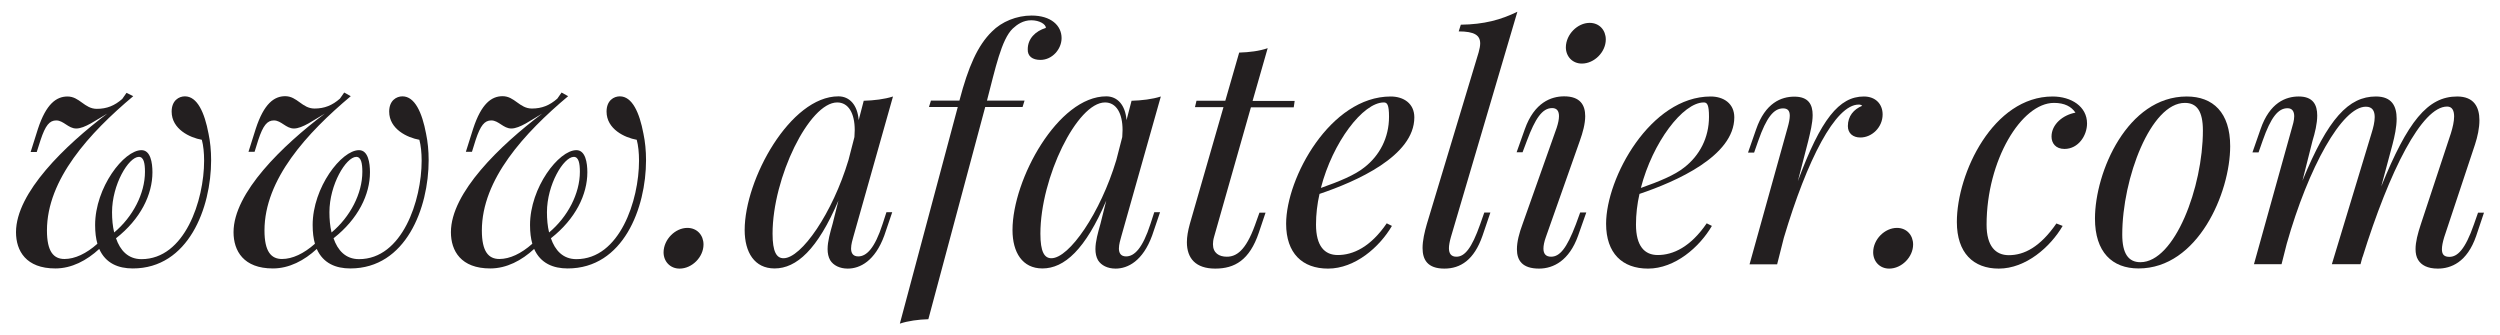
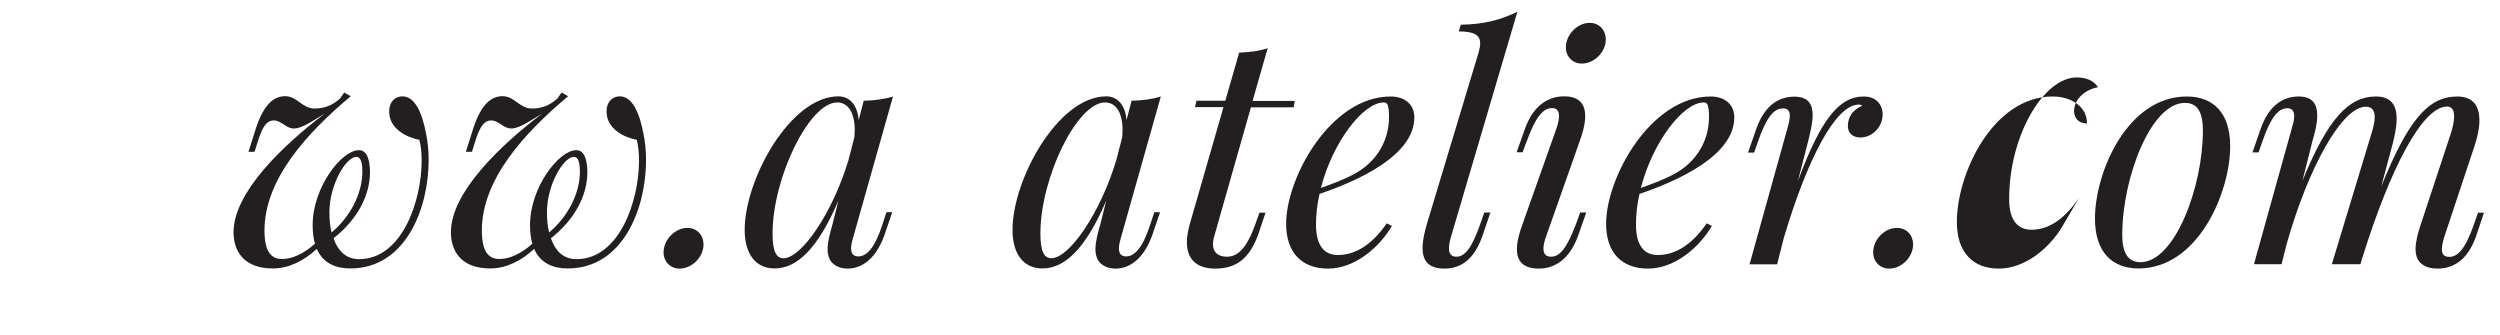
<svg xmlns="http://www.w3.org/2000/svg" version="1.1" id="Layer_1" x="0px" y="0px" viewBox="0 0 164 22" style="enable-background:new 0 0 164 22;" xml:space="preserve">
  <style type="text/css">
	.st0{fill:#231F20;}
</style>
  <g>
-     <path class="st0" d="M8.74,6.31c-2.87,2.41-5.66,5.45-5.66,8.81c0,1.39,0.44,1.87,1.15,1.87c0.68,0,1.43-0.35,2.16-1   c-0.1-0.35-0.15-0.75-0.15-1.23c0-2.46,1.89-4.91,3.04-4.91c0.6,0,0.72,0.83,0.72,1.45c0,1.46-0.77,3.06-2.39,4.33   c0.27,0.79,0.79,1.37,1.67,1.37c2.84,0,4.11-3.85,4.11-6.46c0-0.52-0.05-1-0.15-1.37c-0.79-0.14-1.98-0.7-1.98-1.85   c0-0.73,0.48-1,0.87-1c0.81,0,1.29,1.06,1.55,2.45c0.11,0.52,0.17,1.11,0.17,1.74c0,3.13-1.49,7.1-5.14,7.1   c-0.94,0-1.78-0.33-2.2-1.28c-0.82,0.76-1.81,1.28-2.88,1.28c-1.92,0-2.58-1.15-2.58-2.38c0-2.59,3.22-5.69,5.99-7.78   C6.31,7.87,5.56,8.43,5,8.43c-0.52,0-0.83-0.53-1.31-0.53c-0.44,0-0.71,0.32-1.03,1.29L2.41,9.97h-0.4l0.48-1.52   C3.03,6.81,3.7,6.33,4.43,6.33c0.79,0,1.11,0.81,1.92,0.81c0.66,0,1.17-0.21,1.67-0.65l0.28-0.4L8.74,6.31z M7.35,13.92   c0,0.46,0.04,0.92,0.14,1.33c1.22-1.02,2.02-2.55,2.02-3.98c0-0.56-0.08-0.98-0.4-0.98C8.43,10.3,7.35,12.11,7.35,13.92z" />
    <path class="st0" d="M23.01,6.31c-2.87,2.41-5.66,5.45-5.66,8.81c0,1.39,0.44,1.87,1.15,1.87c0.68,0,1.43-0.35,2.16-1   c-0.1-0.35-0.15-0.75-0.15-1.23c0-2.46,1.89-4.91,3.04-4.91c0.6,0,0.72,0.83,0.72,1.45c0,1.46-0.77,3.06-2.39,4.33   c0.27,0.79,0.79,1.37,1.67,1.37c2.84,0,4.11-3.85,4.11-6.46c0-0.52-0.05-1-0.15-1.37c-0.79-0.14-1.98-0.7-1.98-1.85   c0-0.73,0.48-1,0.87-1c0.81,0,1.29,1.06,1.55,2.45c0.11,0.52,0.17,1.11,0.17,1.74c0,3.13-1.49,7.1-5.14,7.1   c-0.94,0-1.78-0.33-2.2-1.28c-0.82,0.76-1.81,1.28-2.88,1.28c-1.92,0-2.58-1.15-2.58-2.38c0-2.59,3.22-5.69,5.99-7.78   c-0.72,0.42-1.47,0.98-2.03,0.98c-0.52,0-0.83-0.53-1.31-0.53c-0.44,0-0.71,0.32-1.03,1.29l-0.24,0.77h-0.4l0.48-1.52   c0.54-1.65,1.21-2.13,1.93-2.13c0.79,0,1.11,0.81,1.92,0.81c0.66,0,1.17-0.21,1.67-0.65l0.28-0.4L23.01,6.31z M21.61,13.92   c0,0.46,0.04,0.92,0.14,1.33c1.22-1.02,2.02-2.55,2.02-3.98c0-0.56-0.08-0.98-0.4-0.98C22.7,10.3,21.61,12.11,21.61,13.92z" />
    <path class="st0" d="M37.27,6.31c-2.87,2.41-5.66,5.45-5.66,8.81c0,1.39,0.44,1.87,1.15,1.87c0.68,0,1.43-0.35,2.16-1   c-0.1-0.35-0.15-0.75-0.15-1.23c0-2.46,1.89-4.91,3.04-4.91c0.6,0,0.72,0.83,0.72,1.45c0,1.46-0.77,3.06-2.39,4.33   c0.27,0.79,0.79,1.37,1.67,1.37c2.84,0,4.11-3.85,4.11-6.46c0-0.52-0.05-1-0.15-1.37c-0.79-0.14-1.98-0.7-1.98-1.85   c0-0.73,0.48-1,0.87-1c0.81,0,1.29,1.06,1.55,2.45c0.11,0.52,0.17,1.11,0.17,1.74c0,3.13-1.49,7.1-5.14,7.1   c-0.94,0-1.78-0.33-2.2-1.28c-0.82,0.76-1.81,1.28-2.88,1.28c-1.92,0-2.58-1.15-2.58-2.38c0-2.59,3.22-5.69,5.99-7.78   c-0.72,0.42-1.47,0.98-2.03,0.98c-0.52,0-0.83-0.53-1.31-0.53c-0.44,0-0.71,0.32-1.03,1.29l-0.24,0.77h-0.4l0.48-1.52   c0.54-1.65,1.21-2.13,1.93-2.13c0.79,0,1.11,0.81,1.92,0.81c0.66,0,1.17-0.21,1.67-0.65l0.28-0.4L37.27,6.31z M35.88,13.92   c0,0.46,0.04,0.92,0.14,1.33c1.22-1.02,2.02-2.55,2.02-3.98c0-0.56-0.08-0.98-0.4-0.98C36.97,10.3,35.88,12.11,35.88,13.92z" />
    <path class="st0" d="M45.09,14.95c0.64,0,1.06,0.48,1.06,1.09c0,0.82-0.75,1.58-1.57,1.58c-0.62,0-1.05-0.47-1.05-1.07   C43.54,15.7,44.3,14.95,45.09,14.95z" />
    <path class="st0" d="M58.53,13.92l-0.52,1.53c-0.61,1.67-1.59,2.17-2.4,2.17c-0.52,0-0.94-0.21-1.15-0.55   c-0.12-0.21-0.17-0.46-0.17-0.73c0-0.51,0.17-1.09,0.33-1.66l0.38-1.52c-1.37,3.21-2.75,4.45-4.19,4.45   c-1.31,0-1.96-1.05-1.96-2.52c0-3.34,3-8.77,6.15-8.77c0.73,0,1.25,0.56,1.33,1.56l0.33-1.27c0.67-0.02,1.36-0.1,1.92-0.28   l-2.6,9.2c-0.05,0.18-0.15,0.5-0.15,0.77c0,0.28,0.11,0.52,0.47,0.52c0.54,0,1.08-0.52,1.6-2.13l0.25-0.77H58.53z M56.05,8.99   c0.01-0.16,0.02-0.32,0.02-0.46c0-1.1-0.41-1.81-1.15-1.81c-1.83,0-4.24,4.93-4.24,8.61c0,1.19,0.26,1.61,0.72,1.61   c1.17,0,3.22-2.97,4.26-6.44L56.05,8.99z" />
-     <path class="st0" d="M62.94,6.59c0.58-2.21,1.19-3.6,2.13-4.52c0.64-0.65,1.62-1.05,2.6-1.05c1.27,0,1.97,0.65,1.97,1.48   c0,0.71-0.6,1.43-1.39,1.43c-0.52,0-0.85-0.24-0.83-0.7c0-0.69,0.5-1.19,1.19-1.4c0-0.24-0.42-0.5-0.96-0.5   c-0.53,0-0.92,0.27-1.21,0.54c-0.75,0.71-1.15,2.65-1.69,4.71l-0.01,0.02h2.47l-0.13,0.42h-2.45L60.9,20.94   c-0.66,0.02-1.33,0.11-1.87,0.29l3.8-14.21h-1.89l0.13-0.42h1.86L62.94,6.59z" />
    <path class="st0" d="M76.1,13.92l-0.52,1.53c-0.61,1.67-1.59,2.17-2.4,2.17c-0.52,0-0.94-0.21-1.15-0.55   c-0.12-0.21-0.17-0.46-0.17-0.73c0-0.51,0.17-1.09,0.33-1.66l0.38-1.52c-1.37,3.21-2.75,4.45-4.19,4.45   c-1.31,0-1.96-1.05-1.96-2.52c0-3.34,3-8.77,6.15-8.77c0.73,0,1.25,0.56,1.33,1.56l0.33-1.27c0.67-0.02,1.36-0.1,1.92-0.28   l-2.6,9.2c-0.05,0.18-0.15,0.5-0.15,0.77c0,0.28,0.11,0.52,0.47,0.52c0.54,0,1.08-0.52,1.6-2.13l0.25-0.77H76.1z M73.62,8.99   c0.01-0.16,0.02-0.32,0.02-0.46c0-1.1-0.41-1.81-1.15-1.81c-1.83,0-4.24,4.93-4.24,8.61c0,1.19,0.26,1.61,0.72,1.61   c1.17,0,3.22-2.97,4.26-6.44L73.62,8.99z" />
    <path class="st0" d="M79.64,15.55c-0.05,0.17-0.07,0.34-0.07,0.47c0,0.58,0.4,0.82,0.91,0.82c0.6,0,1.23-0.36,1.85-2.08l0.29-0.81   h0.4l-0.44,1.31c-0.61,1.81-1.59,2.36-2.86,2.36c-1.28,0-1.86-0.67-1.86-1.73c0-0.36,0.07-0.75,0.19-1.19l2.21-7.67h-1.87l0.1-0.42   h1.89l0.91-3.16c0.66-0.02,1.33-0.1,1.87-0.29l-0.99,3.46h2.76l-0.06,0.42h-2.81L79.64,15.55z" />
    <path class="st0" d="M91.31,14.82c-0.81,1.39-2.42,2.8-4.19,2.8c-1.69,0-2.75-1.01-2.75-2.94c0-3.02,2.91-8.35,6.86-8.35   c0.85,0,1.55,0.46,1.55,1.37c0,2.54-3.82,4.21-6.22,5.02c-0.15,0.66-0.23,1.34-0.23,2.01c0,1.41,0.56,2,1.43,2   c1.01,0,2.15-0.53,3.21-2.08L91.31,14.82z M86.65,12.33c1.22-0.43,2.23-0.85,2.84-1.34c1.01-0.78,1.63-1.95,1.63-3.33   c0-0.79-0.12-0.94-0.34-0.94C89.41,6.72,87.42,9.34,86.65,12.33z" />
    <path class="st0" d="M95.18,15.55c-0.08,0.28-0.13,0.54-0.13,0.73c0,0.36,0.15,0.56,0.49,0.56c0.54,0,1-0.54,1.56-2.13l0.27-0.77   h0.4l-0.52,1.53c-0.55,1.58-1.44,2.15-2.5,2.15c-1.11,0-1.43-0.59-1.43-1.35c0-0.49,0.13-1.05,0.28-1.57l3.4-11.27   c0.06-0.22,0.1-0.42,0.1-0.58c0-0.54-0.38-0.79-1.41-0.79l0.14-0.44c1.53-0.02,2.62-0.32,3.71-0.85L95.18,15.55z" />
    <path class="st0" d="M102.12,8.38c0.1-0.31,0.15-0.56,0.15-0.76c0-0.35-0.15-0.53-0.45-0.53c-0.65,0-1.11,0.69-1.65,2.13   l-0.29,0.77h-0.39l0.54-1.52c0.62-1.75,1.73-2.15,2.58-2.15c1.05,0,1.38,0.57,1.38,1.3c0,0.5-0.16,1.08-0.35,1.61l-2.23,6.32   c-0.11,0.31-0.16,0.56-0.16,0.76c0,0.34,0.16,0.53,0.5,0.53c0.56,0,1.02-0.52,1.63-2.13l0.28-0.77h0.4l-0.54,1.53   c-0.58,1.62-1.61,2.15-2.56,2.15c-1.09,0-1.45-0.53-1.45-1.27c0-0.49,0.15-1.06,0.37-1.65L102.12,8.38z M104.28,1.5   c0.64,0,1.06,0.48,1.06,1.09c0,0.82-0.75,1.58-1.57,1.58c-0.62,0-1.05-0.47-1.05-1.07C102.73,2.25,103.49,1.5,104.28,1.5z" />
    <path class="st0" d="M112.3,14.82c-0.81,1.39-2.42,2.8-4.19,2.8c-1.69,0-2.75-1.01-2.75-2.94c0-3.02,2.91-8.35,6.86-8.35   c0.85,0,1.55,0.46,1.55,1.37c0,2.54-3.82,4.21-6.22,5.02c-0.15,0.66-0.23,1.34-0.23,2.01c0,1.41,0.56,2,1.43,2   c1.01,0,2.15-0.53,3.21-2.08L112.3,14.82z M107.64,12.33c1.22-0.43,2.23-0.85,2.84-1.34c1.01-0.78,1.63-1.95,1.63-3.33   c0-0.79-0.12-0.94-0.34-0.94C110.4,6.72,108.41,9.34,107.64,12.33z" />
    <path class="st0" d="M117.94,11.88c1.51-4.07,2.71-5.55,4.33-5.55c0.77,0,1.23,0.5,1.23,1.18c0,0.83-0.69,1.51-1.46,1.51   c-0.48,0-0.82-0.27-0.82-0.75c0-0.66,0.39-1.1,0.94-1.33c-0.06-0.06-0.13-0.08-0.23-0.08c-1.52,0-3.38,3.6-4.91,8.74l-0.44,1.74   h-1.81l2.49-8.94c0.1-0.35,0.15-0.61,0.15-0.81c0-0.34-0.15-0.48-0.44-0.48c-0.61,0-1.09,0.59-1.63,2.13l-0.27,0.77h-0.4l0.53-1.52   c0.6-1.75,1.66-2.15,2.51-2.15c0.93,0,1.2,0.52,1.2,1.21c0,0.52-0.16,1.15-0.29,1.7L117.94,11.88z" />
    <path class="st0" d="M124.44,14.95c0.64,0,1.06,0.48,1.06,1.09c0,0.82-0.75,1.58-1.57,1.58c-0.62,0-1.05-0.47-1.05-1.07   C122.88,15.7,123.64,14.95,124.44,14.95z" />
-     <path class="st0" d="M135.31,14.82c-0.81,1.39-2.42,2.8-4.19,2.8c-1.67,0-2.75-1.03-2.75-3.06c0-3.21,2.39-8.23,6.28-8.23   c1.23,0,2.26,0.66,2.26,1.77c0,0.79-0.57,1.67-1.48,1.67c-0.58,0-0.85-0.38-0.85-0.81c0-0.81,0.75-1.42,1.57-1.57   c-0.27-0.4-0.71-0.64-1.41-0.64c-2.13,0-4.42,3.76-4.42,7.99c0,1.41,0.59,2,1.46,2c1,0,2.05-0.53,3.12-2.08L135.31,14.82z" />
+     <path class="st0" d="M135.31,14.82c-0.81,1.39-2.42,2.8-4.19,2.8c-1.67,0-2.75-1.03-2.75-3.06c0-3.21,2.39-8.23,6.28-8.23   c1.23,0,2.26,0.66,2.26,1.77c-0.58,0-0.85-0.38-0.85-0.81c0-0.81,0.75-1.42,1.57-1.57   c-0.27-0.4-0.71-0.64-1.41-0.64c-2.13,0-4.42,3.76-4.42,7.99c0,1.41,0.59,2,1.46,2c1,0,2.05-0.53,3.12-2.08L135.31,14.82z" />
    <path class="st0" d="M143.45,6.33c1.73,0,2.85,1.06,2.85,3.26c0,3.06-2.12,8.02-6.01,8.02c-1.73,0-2.86-1.07-2.86-3.27   C137.43,11.28,139.56,6.33,143.45,6.33z M139.22,15.39c0,1.24,0.4,1.81,1.19,1.81c2.25,0,4.1-4.92,4.1-8.64   c0-1.27-0.4-1.81-1.18-1.81C141.1,6.74,139.22,11.68,139.22,15.39z" />
    <path class="st0" d="M162.44,15.47c-0.6,1.75-1.67,2.15-2.52,2.15c-0.68,0-1.08-0.23-1.29-0.57c-0.12-0.19-0.17-0.44-0.17-0.71   c0-0.46,0.14-1.01,0.35-1.64l1.97-5.96c0.12-0.39,0.21-0.78,0.21-1.1c0-0.39-0.13-0.65-0.46-0.65c-1.65,0-3.77,4.17-5.56,9.92   l0.02-0.1l-0.14,0.52h-1.88l2.6-8.58c0.12-0.38,0.21-0.75,0.21-1.07c0-0.4-0.15-0.68-0.58-0.68c-1.56,0-3.77,3.97-5.19,8.99   l-0.34,1.34h-1.81l2.49-8.94c0.05-0.17,0.15-0.49,0.15-0.76c0-0.28-0.1-0.53-0.44-0.53c-0.61,0-1.09,0.59-1.63,2.13l-0.27,0.77   h-0.4l0.53-1.52c0.6-1.75,1.66-2.15,2.51-2.15c0.94,0,1.21,0.55,1.21,1.25c0,0.53-0.15,1.14-0.31,1.66l-0.66,2.62   c1.68-4.1,3.04-5.53,4.82-5.53c1.06,0,1.36,0.65,1.36,1.46c0,0.54-0.13,1.15-0.27,1.68l-0.74,2.76c1.73-4.26,3.04-5.9,4.98-5.9   c1.1,0,1.46,0.69,1.46,1.56c0,0.51-0.12,1.07-0.29,1.59l-2.02,6.08c-0.1,0.33-0.15,0.59-0.15,0.79c0,0.34,0.14,0.5,0.49,0.5   c0.52,0,1.03-0.46,1.61-2.13l0.27-0.77h0.39L162.44,15.47z" />
  </g>
</svg>